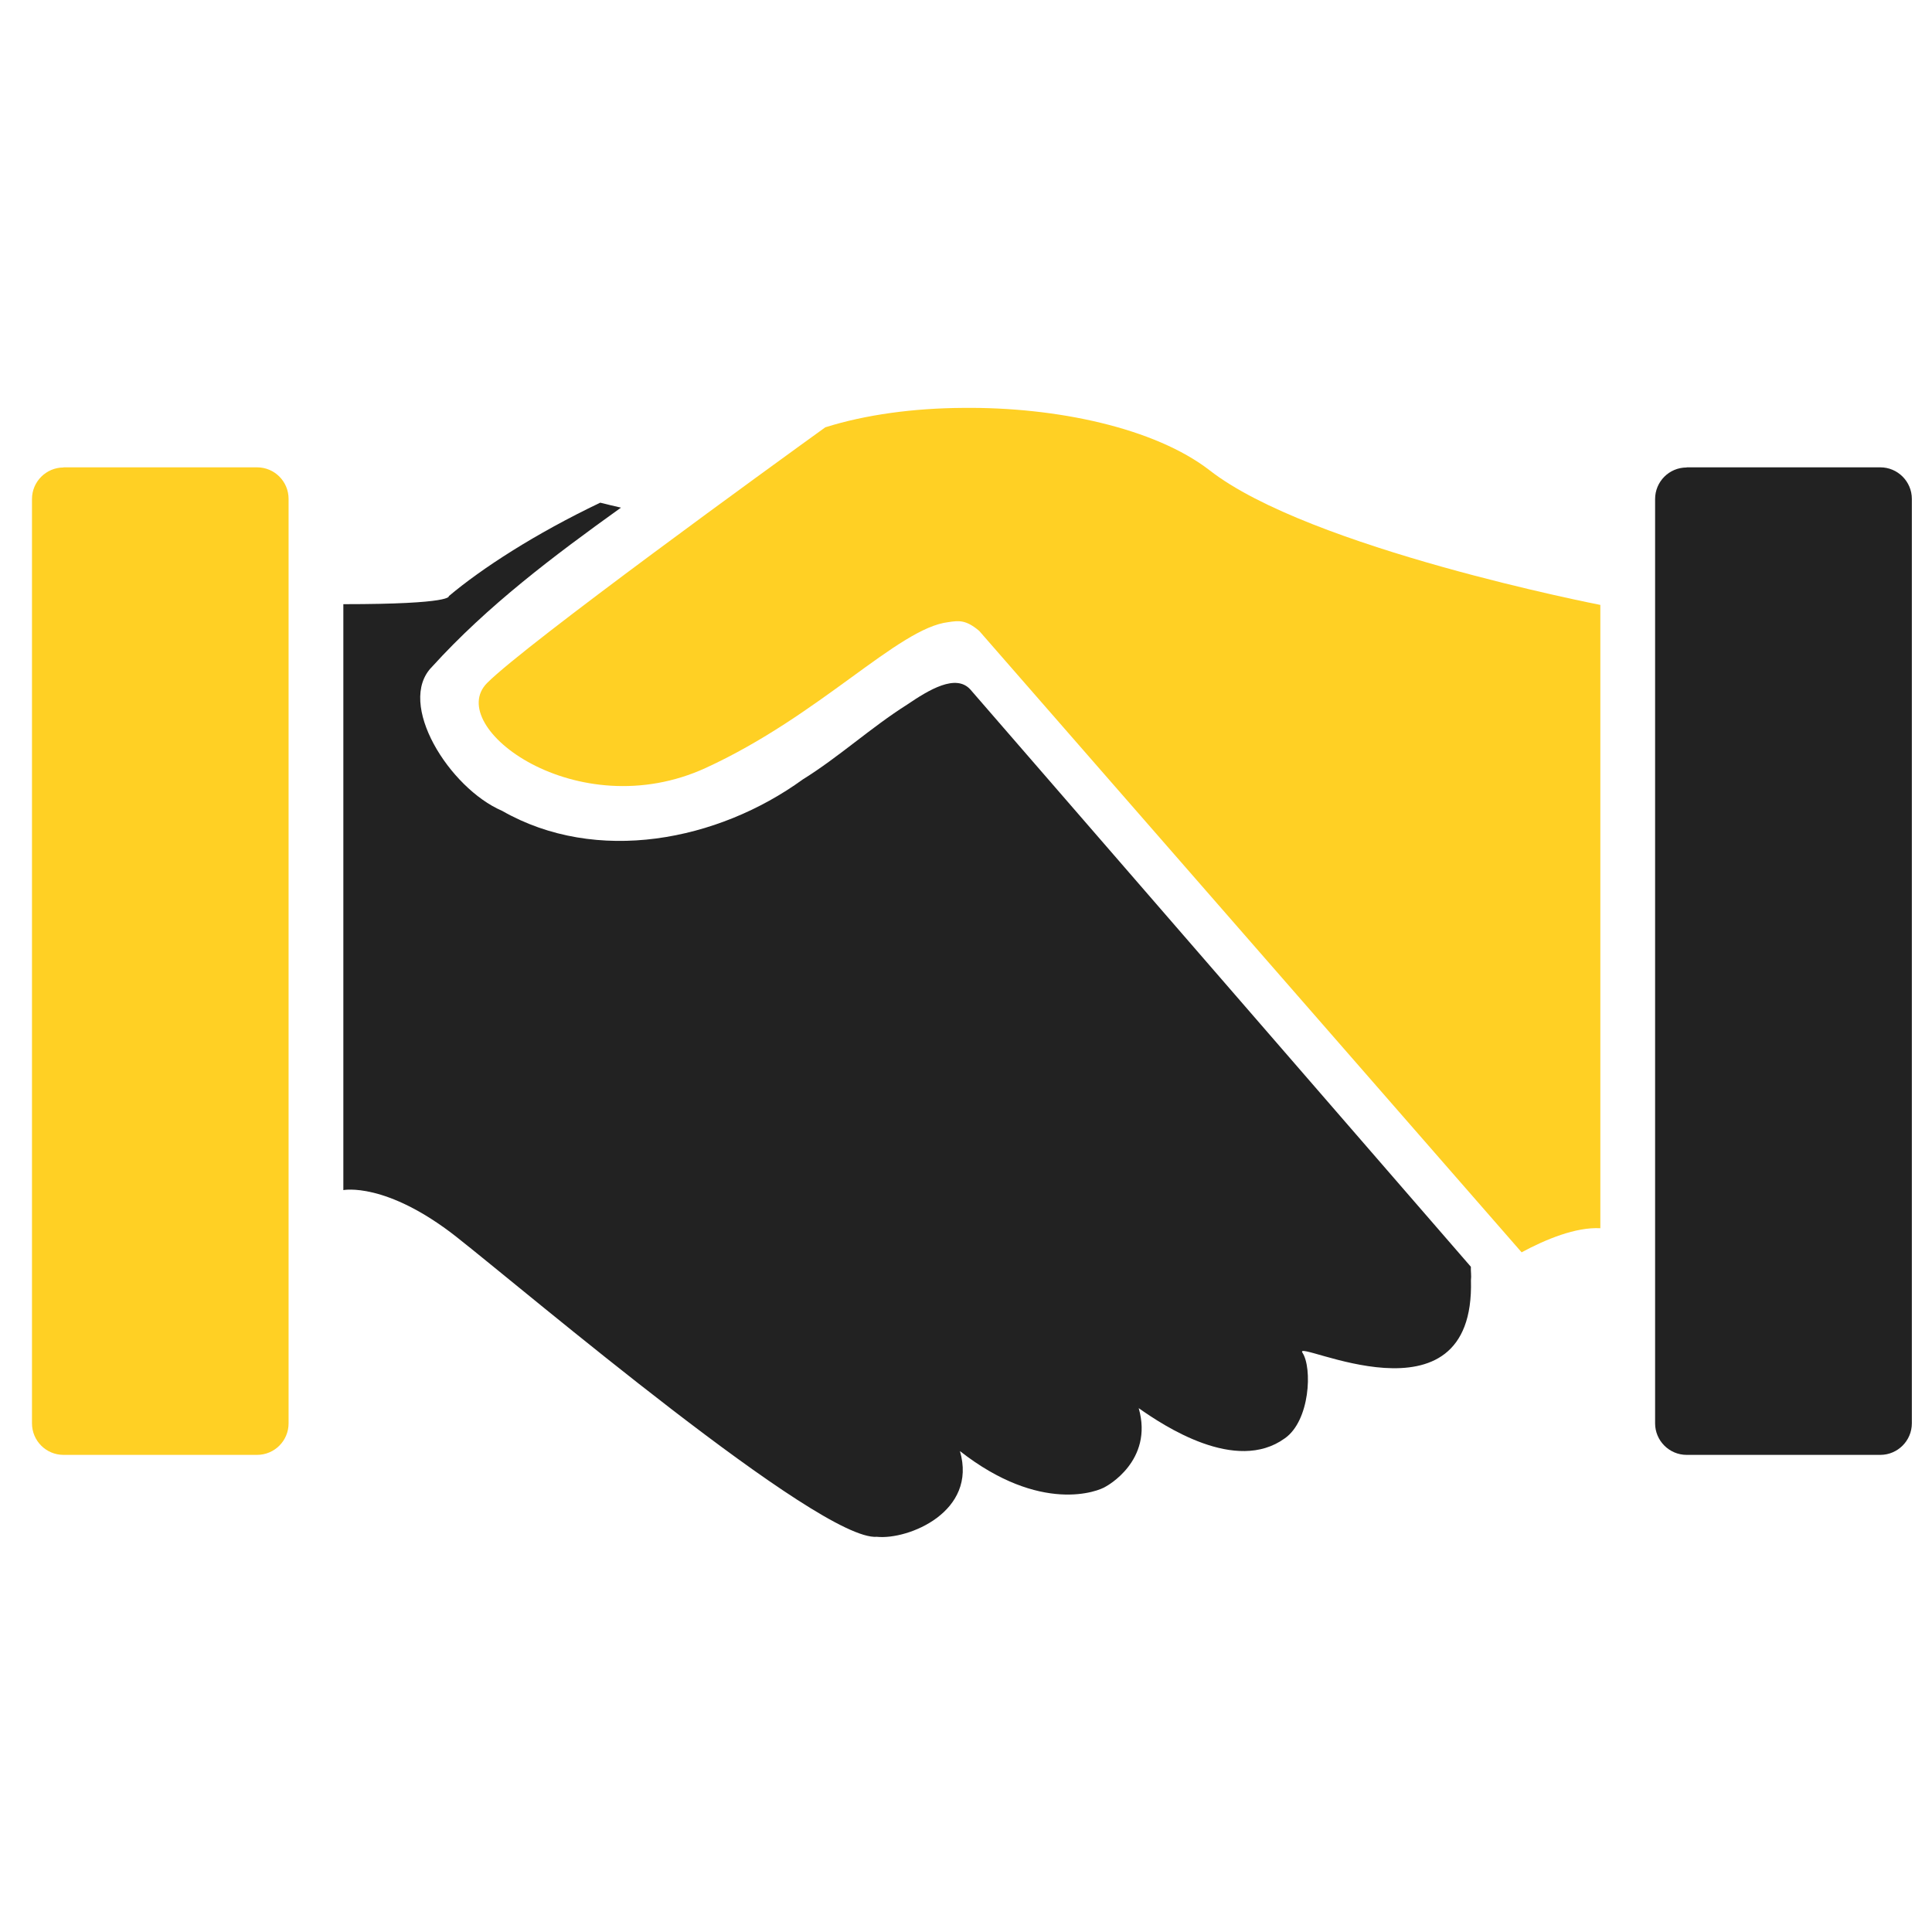
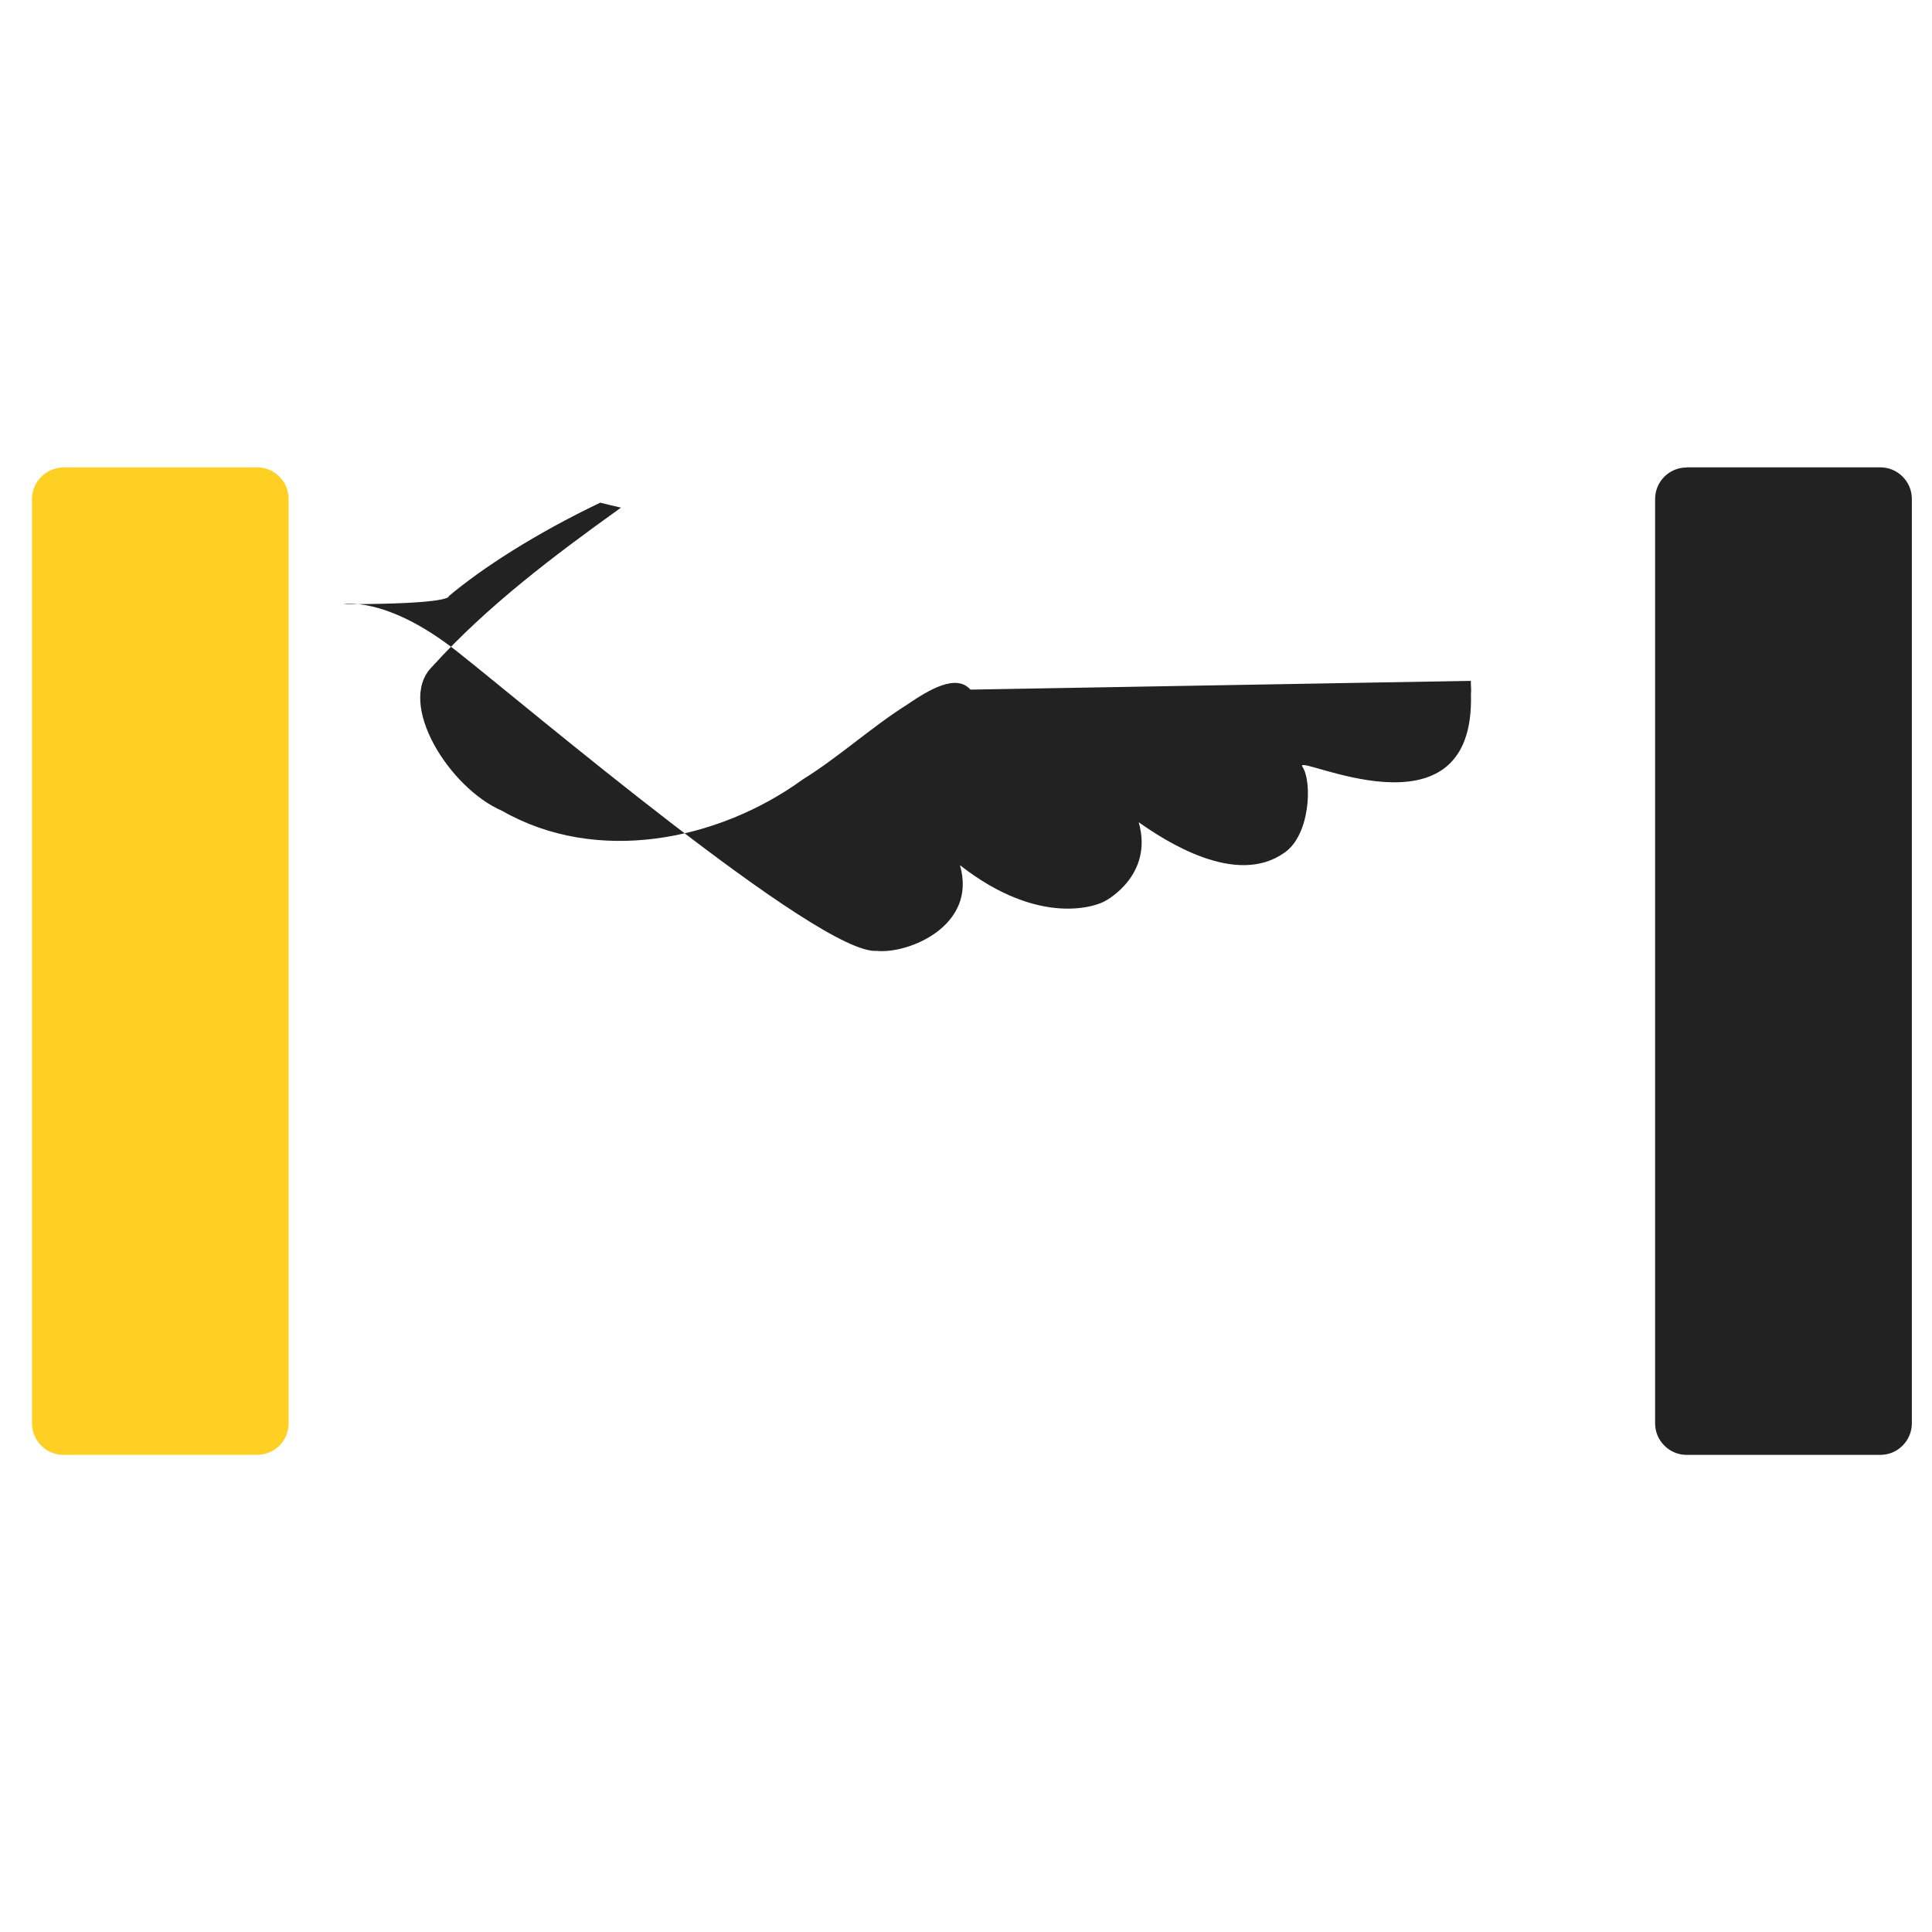
<svg xmlns="http://www.w3.org/2000/svg" xmlns:ns1="http://sodipodi.sourceforge.net/DTD/sodipodi-0.dtd" xmlns:ns2="http://www.inkscape.org/namespaces/inkscape" ns1:docname="IconShnotVetek.svg" ns2:version="1.0 (4035a4fb49, 2020-05-01)" id="svg8" version="1.1" viewBox="0 0 13.229 13.229" height="50" width="50">
  <defs id="defs2" />
  <ns1:namedview ns2:window-maximized="1" ns2:window-y="-8" ns2:window-x="1912" ns2:window-height="1017" ns2:window-width="1920" ns2:pagecheckerboard="true" units="px" showgrid="false" ns2:document-rotation="0" ns2:current-layer="layer1" ns2:document-units="mm" ns2:cy="36.608491" ns2:cx="57.104401" ns2:zoom="3.959798" ns2:pageshadow="2" ns2:pageopacity="0.0" borderopacity="1.0" bordercolor="#666666" pagecolor="#ffffff" id="base" />
  <g id="layer1" ns2:groupmode="layer" ns2:label="שכבה 1">
-     <path id="path68" style="fill:#ffd024;fill-opacity:1;fill-rule:nonzero;stroke:none;stroke-width:0.005" d="M 6.593,2.793 C 6.256,2.795 5.927,2.839 5.651,2.926 5.31,3.172 3.605,4.407 3.336,4.676 3.036,4.976 3.952,5.663 4.833,5.258 5.617,4.898 6.15,4.301 6.493,4.26 6.566,4.249 6.614,4.243 6.705,4.32 L 10.419,8.575 c 0.165,-0.089 0.371,-0.174 0.539,-0.165 V 4.142 c 0,0 -1.994,-0.387 -2.677,-0.923 C 7.907,2.931 7.236,2.786 6.593,2.793" />
-     <path id="path70" style="fill:#222222;fill-opacity:1;fill-rule:nonzero;stroke:none;stroke-width:0.005" d="M 4.11,3.442 C 3.664,3.655 3.3,3.891 3.073,4.082 c 0,0 0.036,0.055 -0.722,0.055 V 8.149 c 0,0 0.291,-0.059 0.774,0.32 0.483,0.38 2.489,2.085 2.879,2.054 0.217,0.022 0.69,-0.172 0.569,-0.587 0.552,0.432 0.948,0.277 1,0.242 0,0 0.328,-0.174 0.224,-0.536 0.172,0.121 0.665,0.449 1,0.207 0.173,-0.12 0.19,-0.483 0.121,-0.587 -0.069,-0.103 1.183,0.547 1.154,-0.496 0.004,-0.033 -0.002,-0.062 -4.98e-4,-0.092 L 6.645,4.722 C 6.546,4.611 6.361,4.723 6.211,4.825 5.964,4.981 5.745,5.183 5.497,5.337 4.915,5.759 4.085,5.922 3.438,5.552 3.077,5.397 2.711,4.815 2.958,4.566 3.338,4.147 3.792,3.806 4.252,3.476 4.208,3.466 4.162,3.455 4.11,3.442" />
+     <path id="path70" style="fill:#222222;fill-opacity:1;fill-rule:nonzero;stroke:none;stroke-width:0.005" d="M 4.11,3.442 C 3.664,3.655 3.3,3.891 3.073,4.082 c 0,0 0.036,0.055 -0.722,0.055 c 0,0 0.291,-0.059 0.774,0.32 0.483,0.38 2.489,2.085 2.879,2.054 0.217,0.022 0.69,-0.172 0.569,-0.587 0.552,0.432 0.948,0.277 1,0.242 0,0 0.328,-0.174 0.224,-0.536 0.172,0.121 0.665,0.449 1,0.207 0.173,-0.12 0.19,-0.483 0.121,-0.587 -0.069,-0.103 1.183,0.547 1.154,-0.496 0.004,-0.033 -0.002,-0.062 -4.98e-4,-0.092 L 6.645,4.722 C 6.546,4.611 6.361,4.723 6.211,4.825 5.964,4.981 5.745,5.183 5.497,5.337 4.915,5.759 4.085,5.922 3.438,5.552 3.077,5.397 2.711,4.815 2.958,4.566 3.338,4.147 3.792,3.806 4.252,3.476 4.208,3.466 4.162,3.455 4.11,3.442" />
    <path id="path72" style="fill:#222222;fill-opacity:1;fill-rule:nonzero;stroke:none;stroke-width:0.005" d="m 11.549,3.2 h 1.326 c 0.119,0 0.216,0.097 0.216,0.216 v 6.33 c 0,0.119 -0.097,0.216 -0.216,0.216 h -1.326 c -0.119,0 -0.216,-0.097 -0.216,-0.216 V 3.417 c 0,-0.119 0.096,-0.216 0.216,-0.216" />
    <path id="path74" style="fill:#ffd024;fill-opacity:1;fill-rule:nonzero;stroke:none;stroke-width:0.005" d="m 0.435,3.2 h 1.325 c 0.12,0 0.216,0.097 0.216,0.216 v 6.33 c 0,0.119 -0.096,0.216 -0.216,0.216 H 0.435 c -0.12,0 -0.216,-0.097 -0.216,-0.216 V 3.417 c 0,-0.119 0.097,-0.216 0.216,-0.216" />
  </g>
</svg>